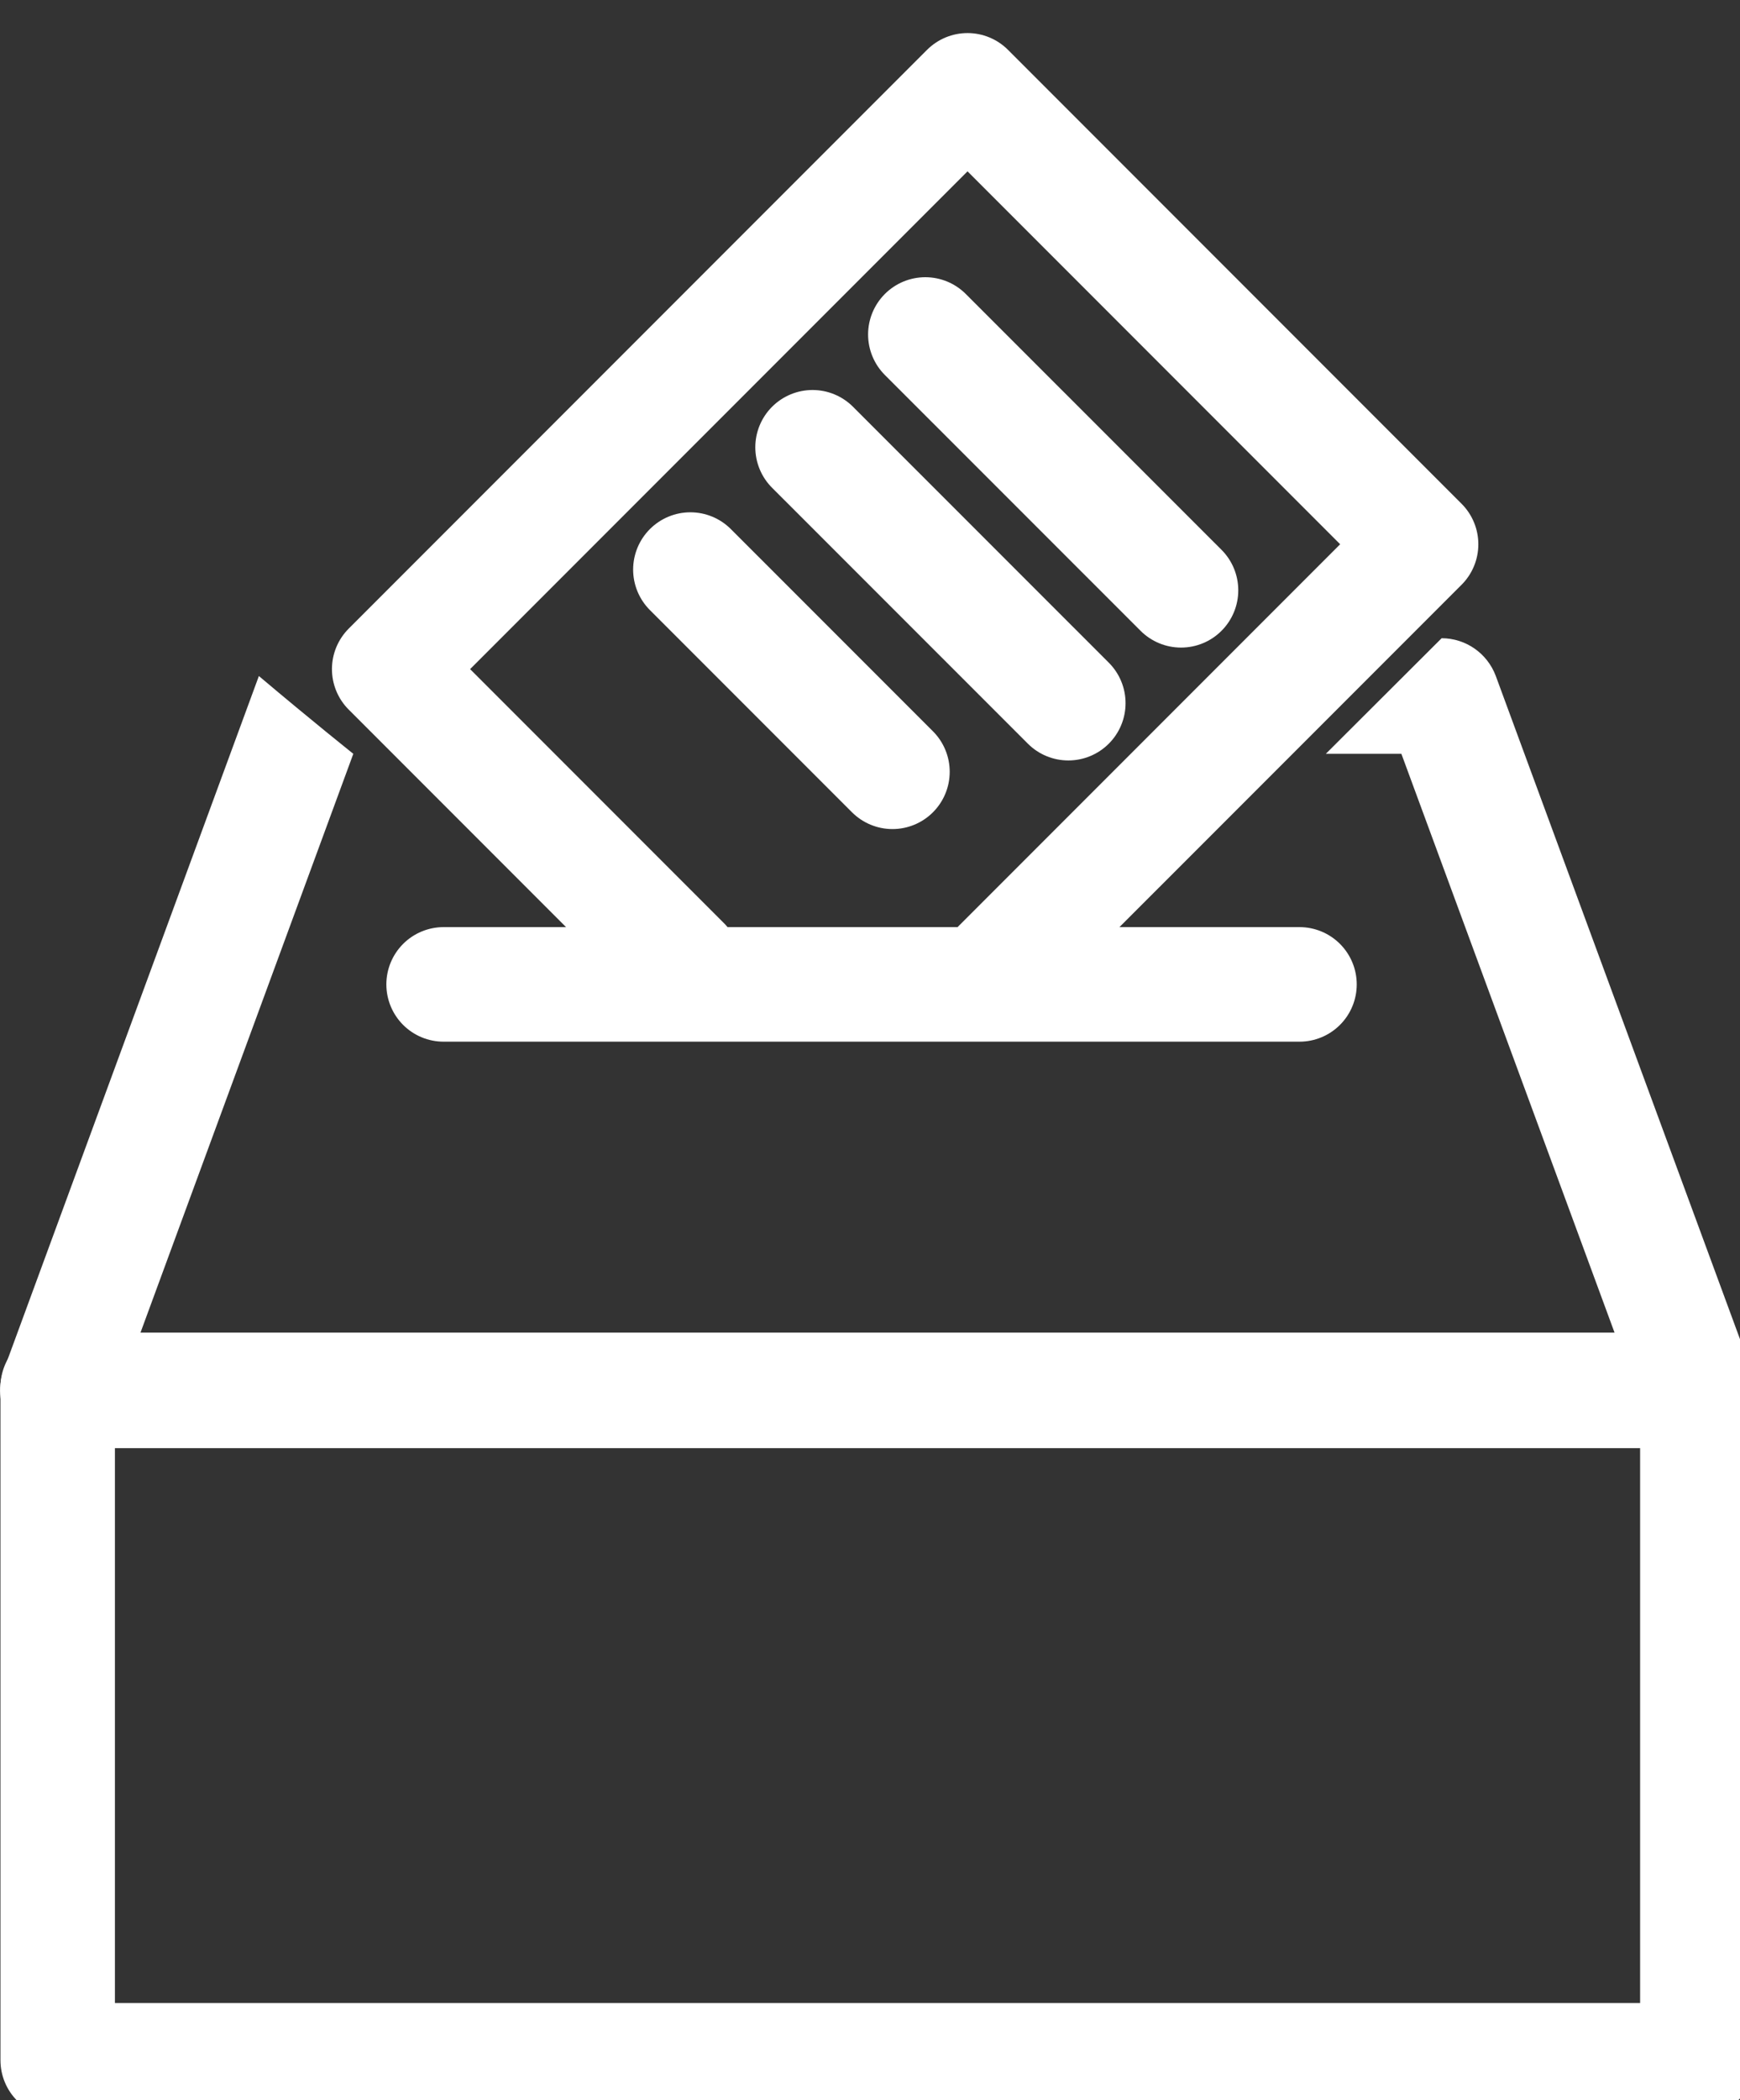
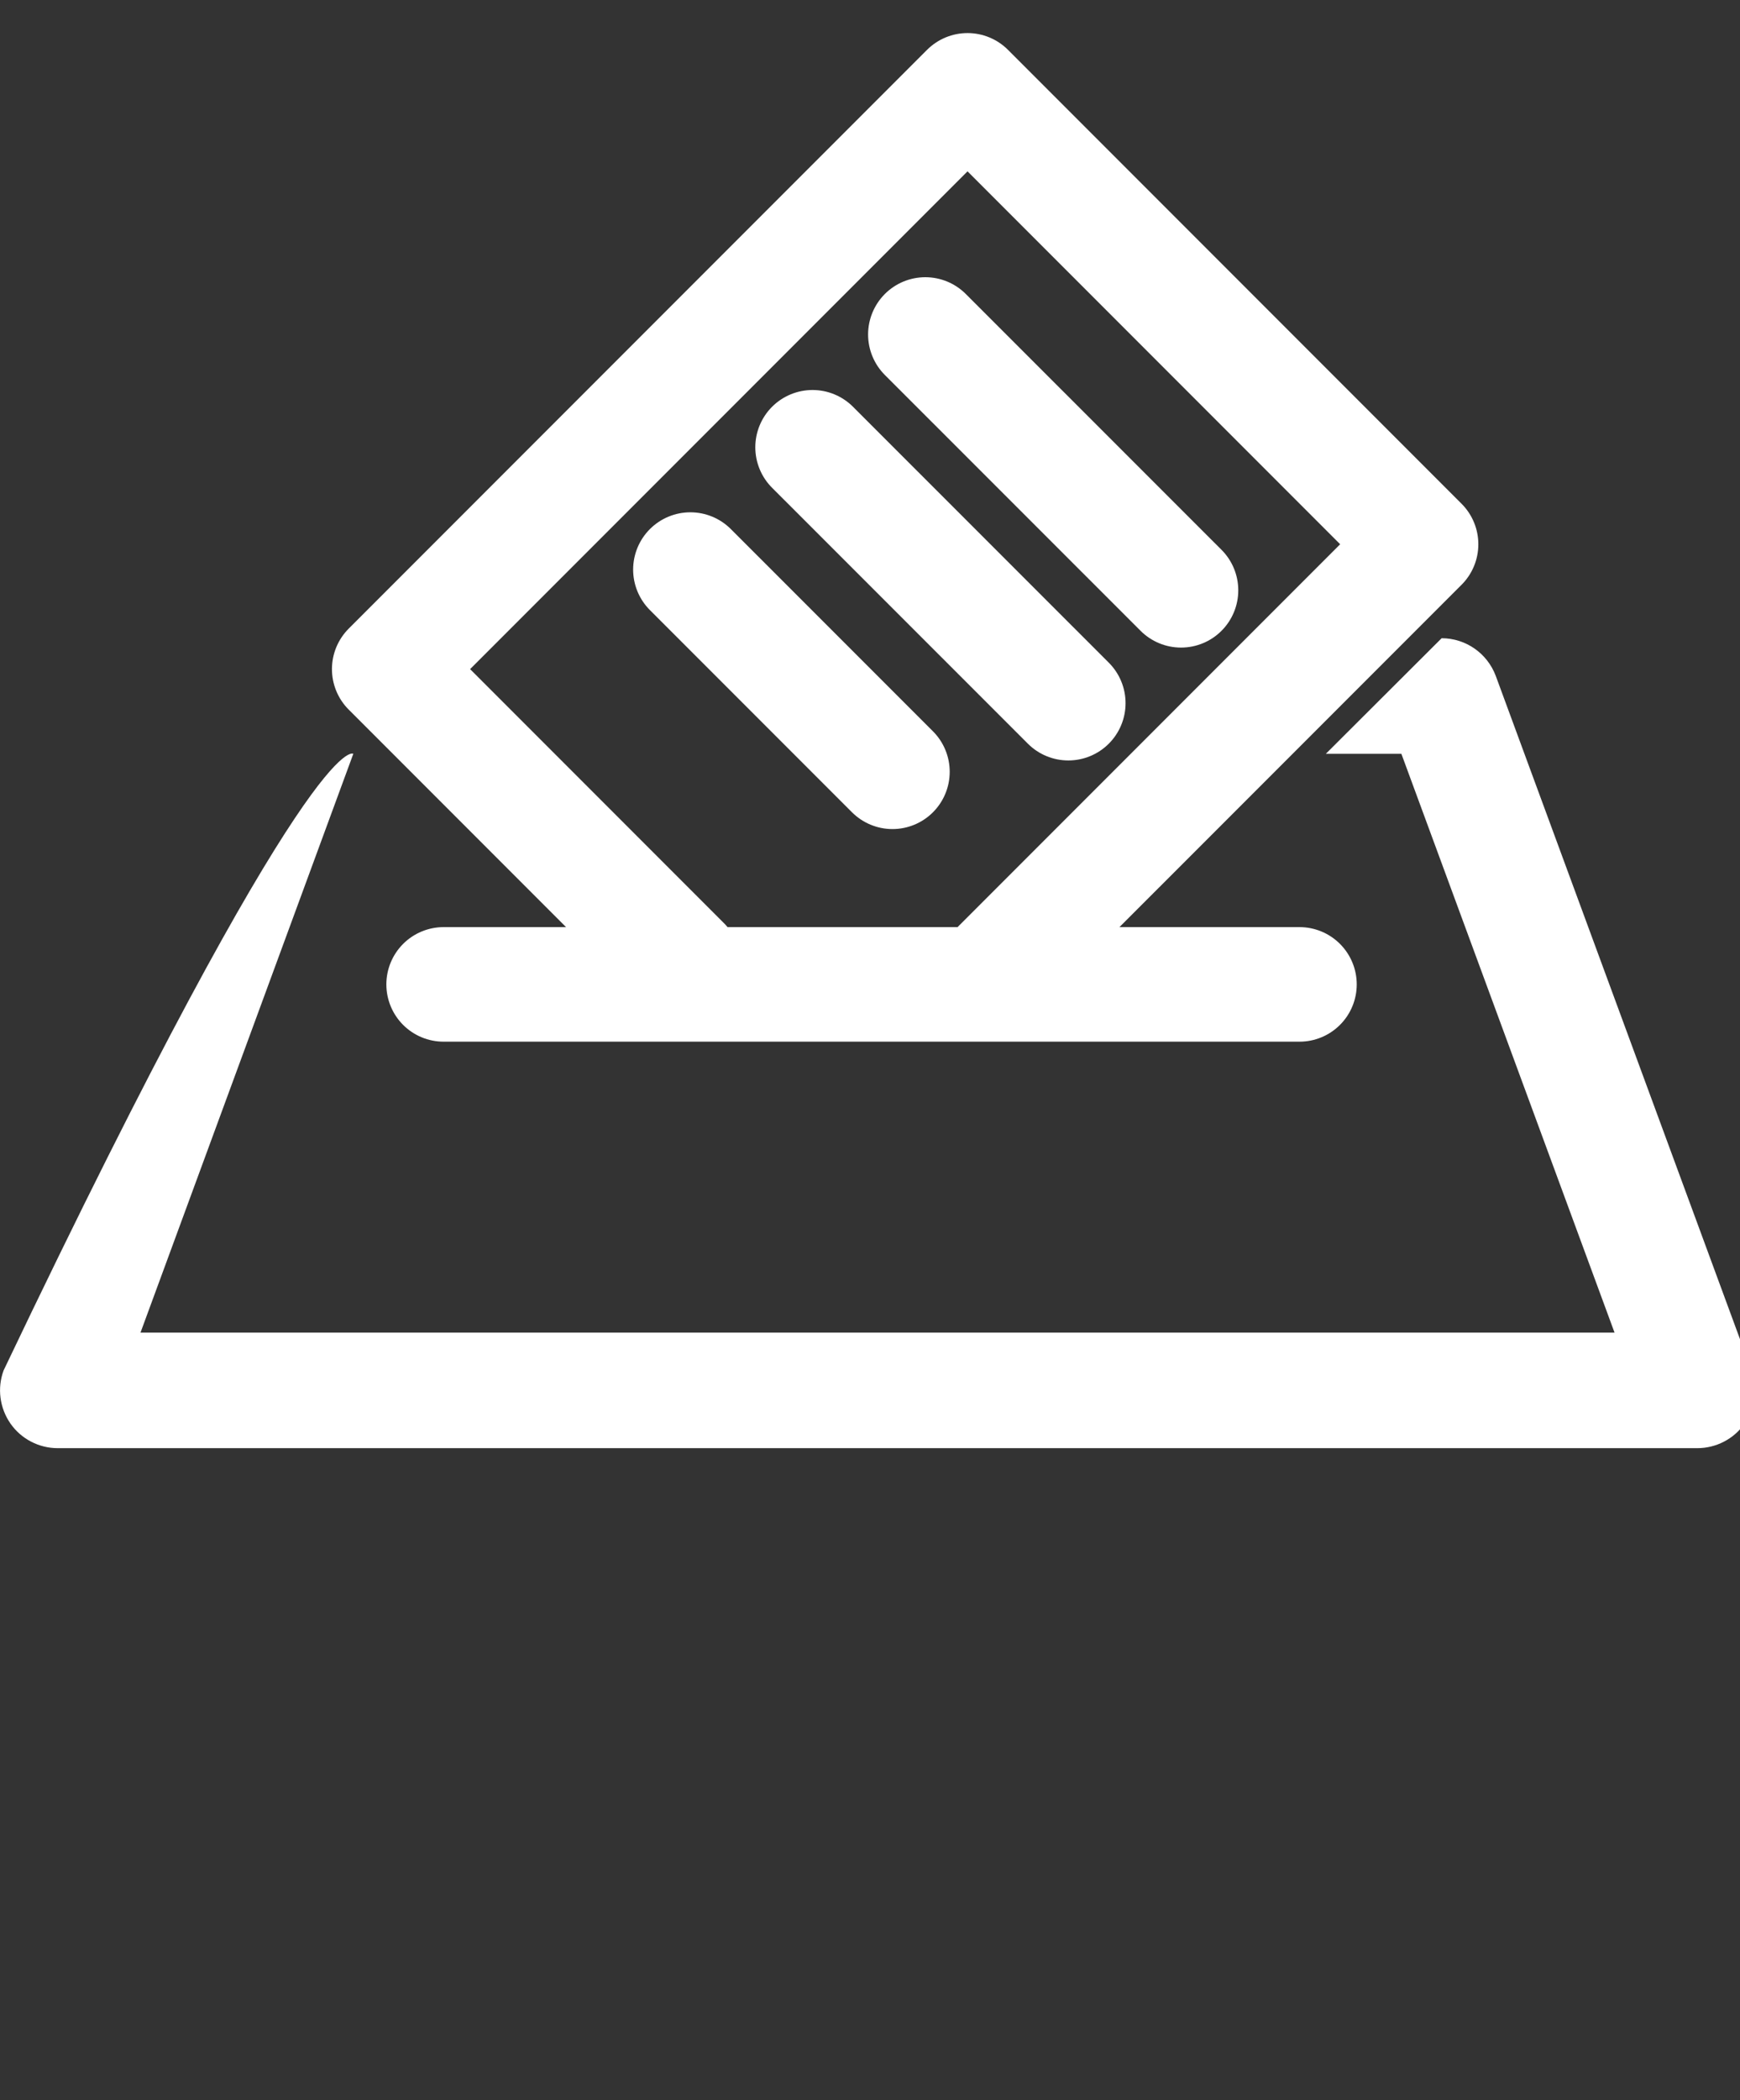
<svg xmlns="http://www.w3.org/2000/svg" xmlns:xlink="http://www.w3.org/1999/xlink" version="1.1" id="Layer_1" x="0px" y="0px" width="45.604px" height="55px" viewBox="0 -0.853 45.604 55" enable-background="new 0 -0.853 45.604 55" xml:space="preserve">
  <rect x="0" y="-0.853" width="45.604" height="55" fill="#333333" stroke="none" />
  <g>
    <g>
      <defs>
        <rect id="SVGID_1_" x="0" y="0" width="46" height="54.618" />
      </defs>
      <clipPath id="SVGID_2_">
        <use xlink:href="#SVGID_1_" overflow="visible" />
      </clipPath>
-       <polyline clip-path="url(#SVGID_2_)" fill="none" stroke="#FFFFFF" stroke-width="3" stroke-linecap="round" stroke-linejoin="round" stroke-miterlimit="10" points="    44.486,35.477 44.486,53.105 1.512,53.105 1.512,35.477   " />
    </g>
    <g>
      <defs>
        <rect id="SVGID_3_" x="0" y="0" width="46" height="54.618" />
      </defs>
      <clipPath id="SVGID_4_">
        <use xlink:href="#SVGID_3_" overflow="visible" />
      </clipPath>
-       <path clip-path="url(#SVGID_4_)" fill="#FFFFFF" d="M37.784,15.862c0.633,0,1.199,0.396,1.42,0.99l6.702,18.187    c0.172,0.464,0.104,0.98-0.18,1.389c-0.281,0.404-0.747,0.646-1.24,0.646H1.513c-0.494,0-0.958-0.241-1.24-0.646    c-0.282-0.407-0.35-0.925-0.179-1.389l6.691-18.187C8.2,18.046,9.26,18.889,9.26,18.889L3.682,34.048h38.634l-5.587-15.159h-1.98" />
+       <path clip-path="url(#SVGID_4_)" fill="#FFFFFF" d="M37.784,15.862c0.633,0,1.199,0.396,1.42,0.99l6.702,18.187    c0.172,0.464,0.104,0.98-0.18,1.389c-0.281,0.404-0.747,0.646-1.24,0.646H1.513c-0.494,0-0.958-0.241-1.24-0.646    c-0.282-0.407-0.35-0.925-0.179-1.389C8.2,18.046,9.26,18.889,9.26,18.889L3.682,34.048h38.634l-5.587-15.159h-1.98" />
    </g>
    <g>
      <defs>
        <rect id="SVGID_5_" x="0" y="0" width="46" height="54.618" />
      </defs>
      <clipPath id="SVGID_6_">
        <use xlink:href="#SVGID_5_" overflow="visible" />
      </clipPath>
      <line clip-path="url(#SVGID_6_)" fill="none" stroke="#FFFFFF" stroke-width="3" stroke-linecap="round" stroke-linejoin="round" stroke-miterlimit="10" x1="11.626" y1="24.928" x2="34.059" y2="24.928" />
    </g>
    <g>
      <defs>
        <rect id="SVGID_7_" x="0" y="0" width="46" height="54.618" />
      </defs>
      <clipPath id="SVGID_8_">
        <use xlink:href="#SVGID_7_" overflow="visible" />
      </clipPath>
      <polyline clip-path="url(#SVGID_8_)" fill="none" stroke="#FFFFFF" stroke-width="3" stroke-linecap="round" stroke-linejoin="round" stroke-miterlimit="10" points="    17.911,24.382 10.2,16.671 25.358,1.513 37.246,13.401 26.188,24.458   " />
    </g>
    <g>
      <defs>
        <rect id="SVGID_9_" x="0" y="0" width="46" height="54.618" />
      </defs>
      <clipPath id="SVGID_10_">
        <use xlink:href="#SVGID_9_" overflow="visible" />
      </clipPath>
      <line clip-path="url(#SVGID_10_)" fill="none" stroke="#FFFFFF" stroke-width="3" stroke-linecap="round" stroke-linejoin="round" stroke-miterlimit="10" x1="24.252" y1="7.907" x2="30.954" y2="14.607" />
    </g>
    <g>
      <defs>
        <rect id="SVGID_11_" x="0" y="0" width="46" height="54.618" />
      </defs>
      <clipPath id="SVGID_12_">
        <use xlink:href="#SVGID_11_" overflow="visible" />
      </clipPath>
      <line clip-path="url(#SVGID_12_)" fill="none" stroke="#FFFFFF" stroke-width="3" stroke-linecap="round" stroke-linejoin="round" stroke-miterlimit="10" x1="21.296" y1="10.861" x2="28" y2="17.563" />
    </g>
    <g>
      <defs>
        <rect id="SVGID_13_" x="0" y="0" width="46" height="54.618" />
      </defs>
      <clipPath id="SVGID_14_">
        <use xlink:href="#SVGID_13_" overflow="visible" />
      </clipPath>
      <line clip-path="url(#SVGID_14_)" fill="none" stroke="#FFFFFF" stroke-width="3" stroke-linecap="round" stroke-linejoin="round" stroke-miterlimit="10" x1="18.094" y1="14.064" x2="23.391" y2="19.36" />
    </g>
  </g>
</svg>